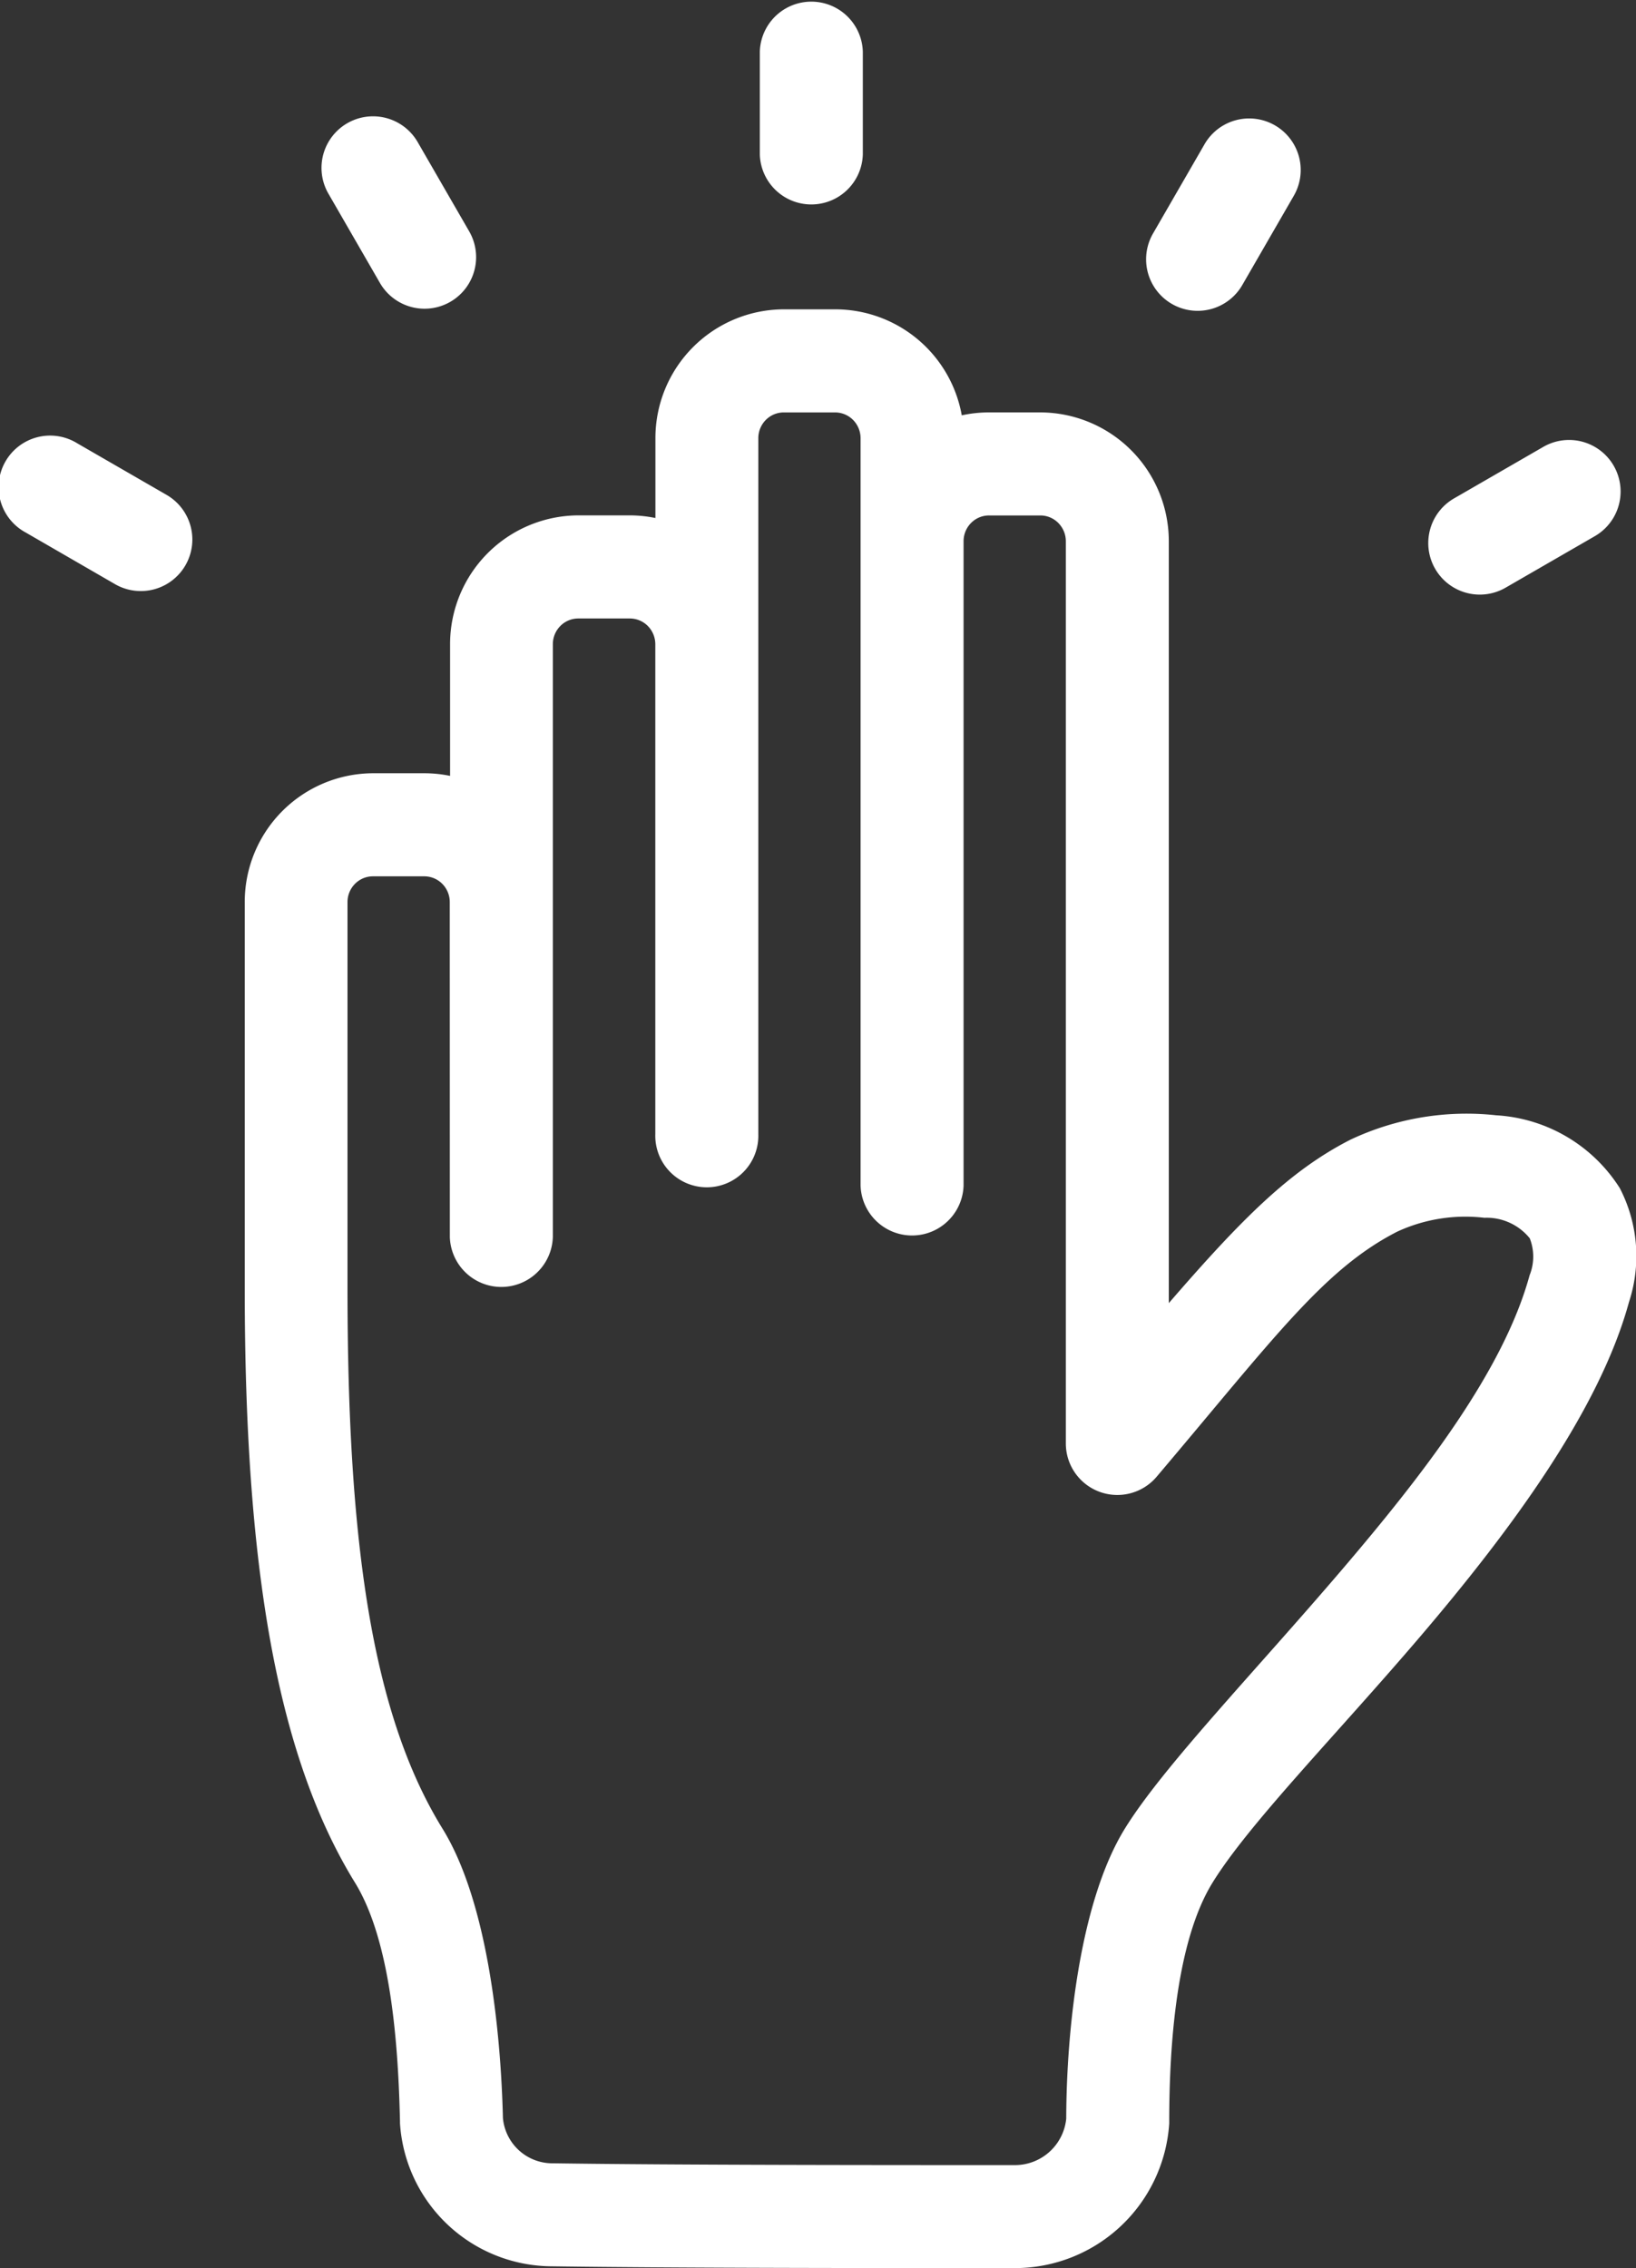
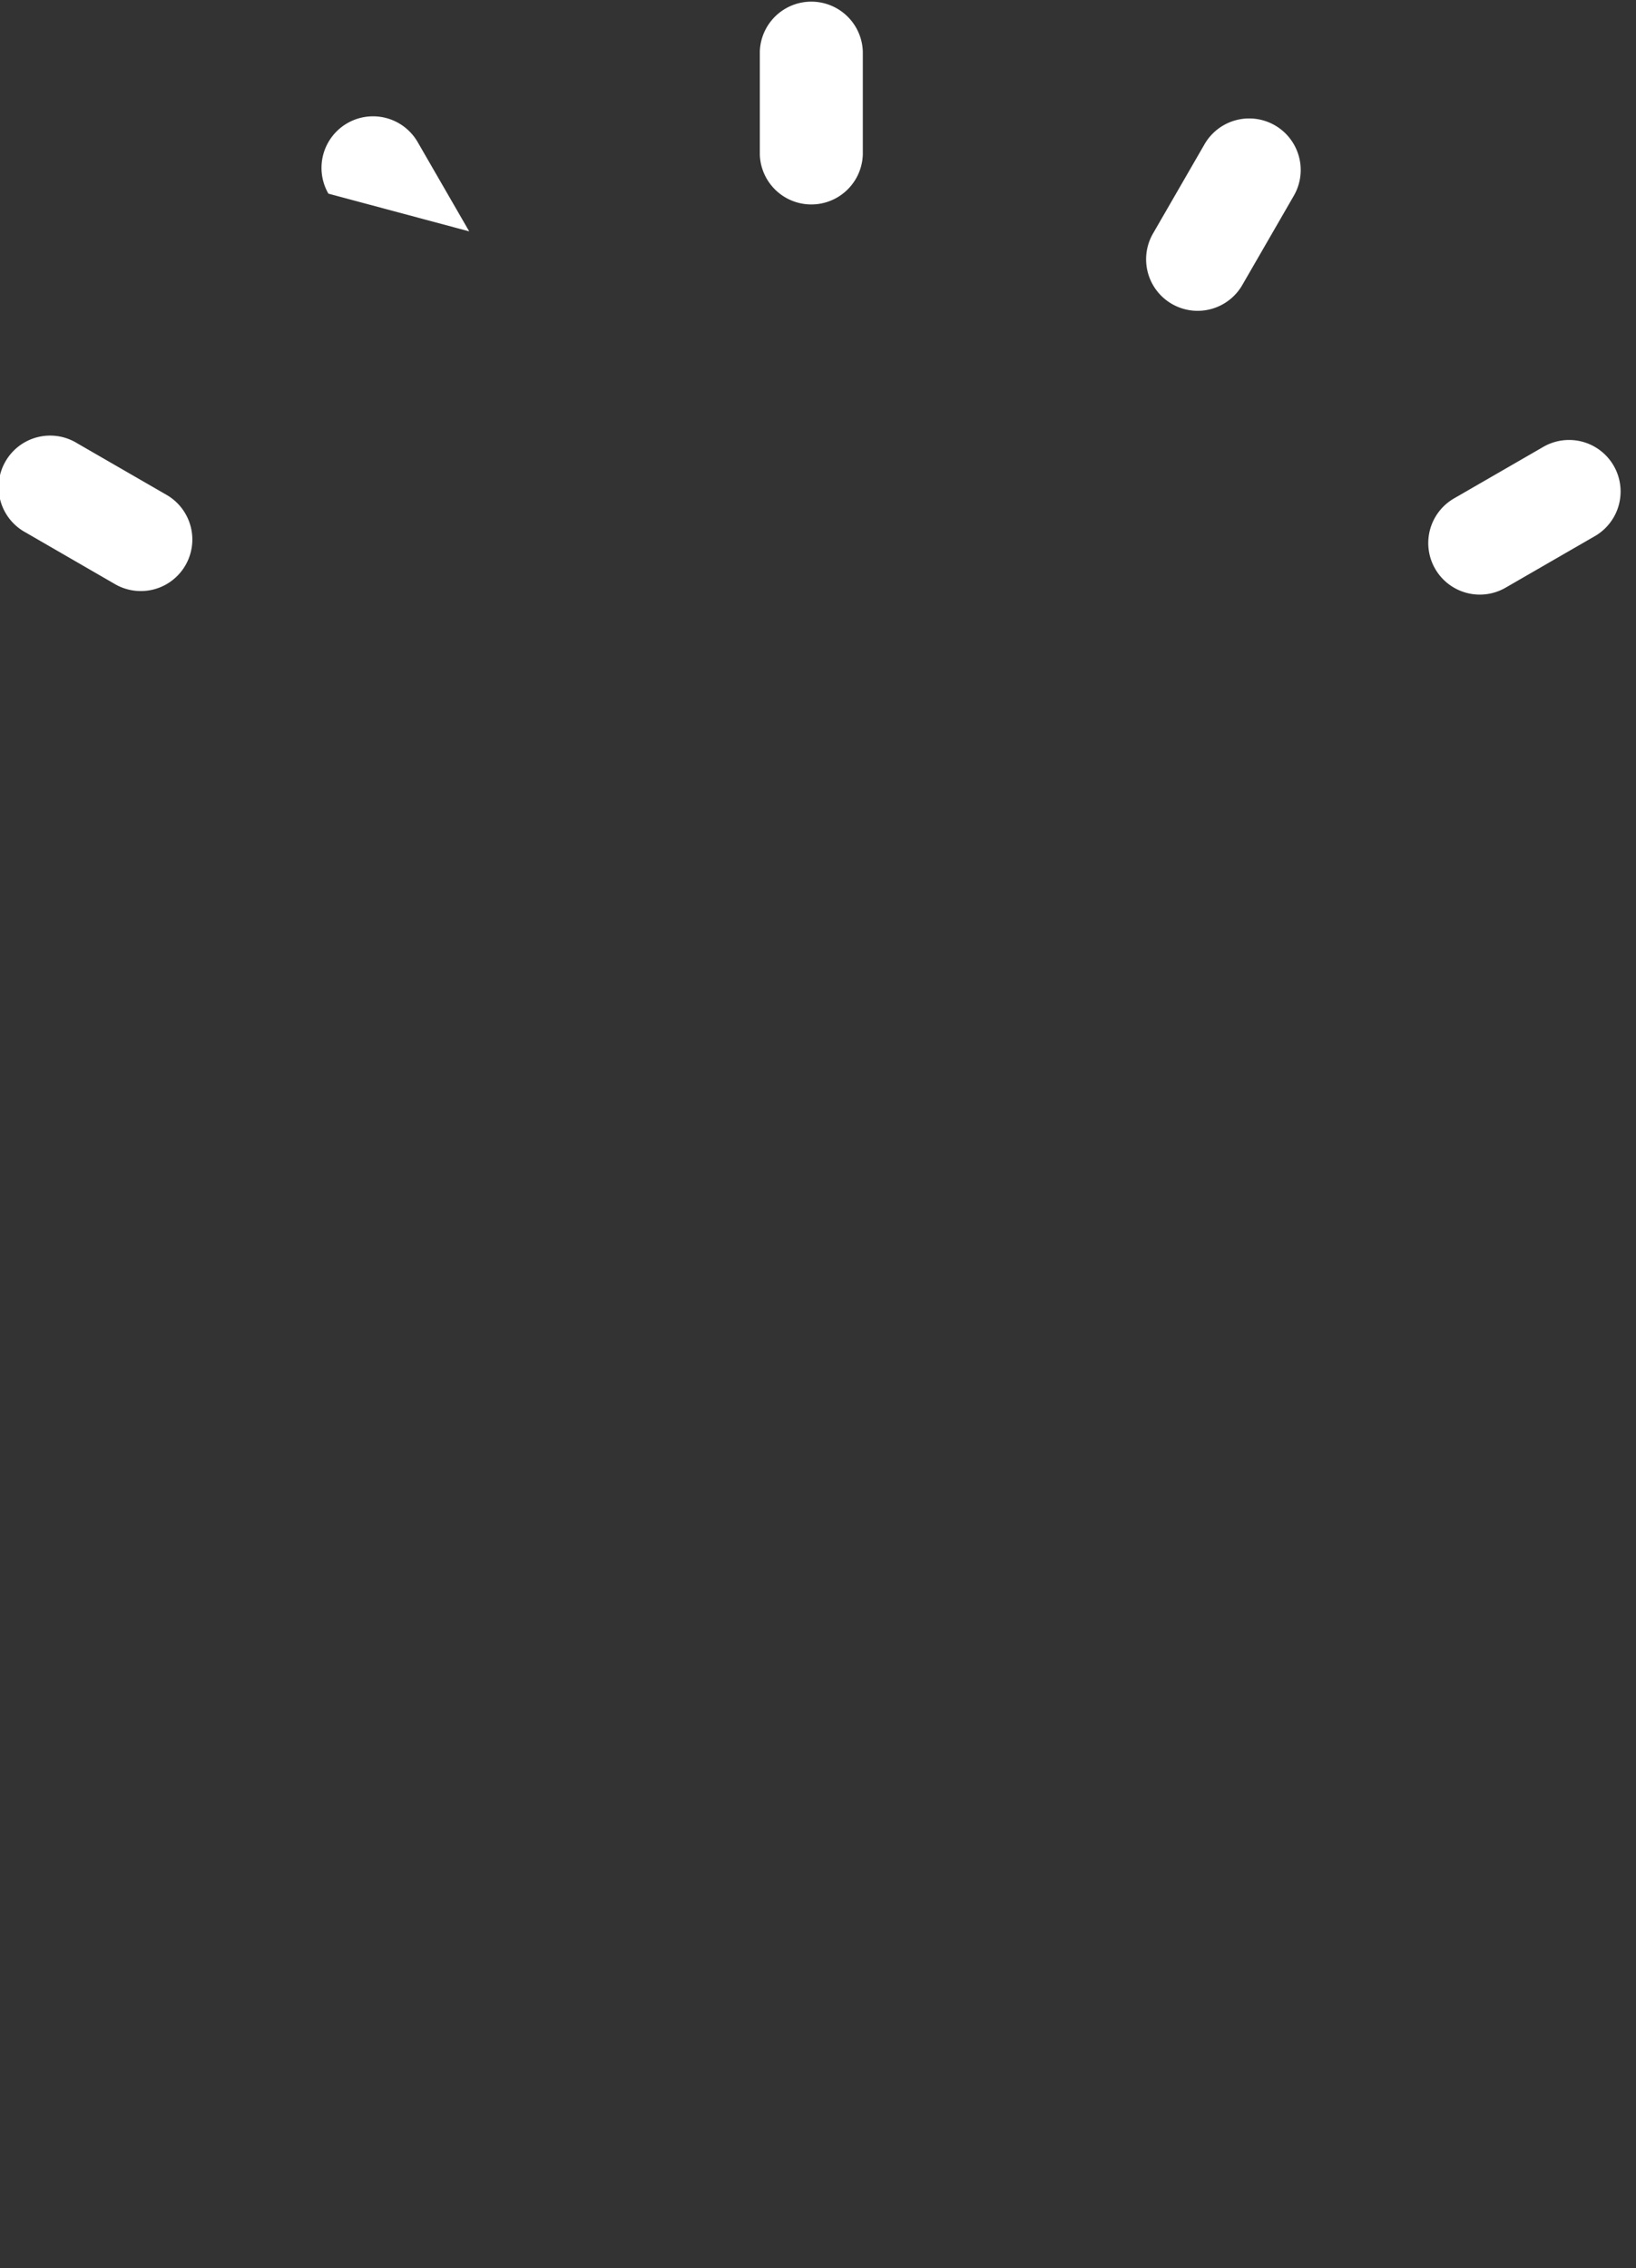
<svg xmlns="http://www.w3.org/2000/svg" width="61.946" height="85.862" viewBox="0 0 61.946 85.862">
  <rect x="0" y="0" width="61.946" height="85.862" fill="#333333" stroke="none" />
  <g id="hand-up" transform="translate(-152.333 -434.217)">
    <g id="Group_20" data-name="Group 20" transform="translate(152.333 434.217)">
      <g id="COLOR-LINE">
        <g id="Group_18" data-name="Group 18" transform="translate(9.256 11.709)">
-           <path id="Path_69" data-name="Path 69" d="M184.227,444.236a4.88,4.88,0,0,1,1.042-.113h1.944A4.877,4.877,0,0,1,192.079,449v28.842c2.769-3.2,4.592-5.023,6.879-6.188a10.3,10.3,0,0,1,5.513-.923,5.947,5.947,0,0,1,4.685,2.759,5.587,5.587,0,0,1,.345,4.32c-1.116,4.078-4.438,8.592-7.905,12.657-3.194,3.741-6.49,7.088-7.864,9.318s-1.633,6.172-1.637,8.986c0,.041,0,.082,0,.123a5.857,5.857,0,0,1-5.841,5.478c-4.759,0-12.776,0-17.535-.068a5.787,5.787,0,0,1-5.751-5.415c0-.025,0-.053,0-.08-.064-2.822-.33-6.793-1.7-9.023-2.954-4.791-4.178-11.939-4.178-22.49V462.661a4.874,4.874,0,0,1,4.867-4.878h1.944a4.821,4.821,0,0,1,.964.1V452.9a4.874,4.874,0,0,1,4.867-4.879h1.944a4.827,4.827,0,0,1,.964.1V445.1a4.874,4.874,0,0,1,4.867-4.879h1.944a4.869,4.869,0,0,1,4.789,4.016Zm-19.374,18.425a.98.98,0,0,0-.285-.693.961.961,0,0,0-.679-.283h-1.944a.954.954,0,0,0-.679.283.979.979,0,0,0-.285.693V477.3c0,9.574.917,16.1,3.6,20.441,1.676,2.718,2.2,7.513,2.285,10.951a1.882,1.882,0,0,0,1.875,1.713h.027c4.746.068,12.739.068,17.483.068a1.951,1.951,0,0,0,1.944-1.758c.01-3.462.541-8.255,2.217-10.975,1.442-2.338,4.867-5.878,8.217-9.8,3.075-3.6,6.122-7.536,7.111-11.152a1.889,1.889,0,0,0,.006-1.4,2.1,2.1,0,0,0-1.719-.777,6.148,6.148,0,0,0-3.294.523c-2.789,1.421-4.683,4.051-9.115,9.281a1.95,1.95,0,0,1-3.438-1.263V449a.981.981,0,0,0-.287-.693.953.953,0,0,0-.677-.283h-1.944a.954.954,0,0,0-.679.283.979.979,0,0,0-.285.693v24.393a1.951,1.951,0,0,1-3.9,0V445.1a.987.987,0,0,0-.285-.693.96.96,0,0,0-.679-.283h-1.944a.954.954,0,0,0-.679.283.979.979,0,0,0-.285.693v26.344a1.951,1.951,0,1,1-3.9,0V452.9a.987.987,0,0,0-.285-.693.96.96,0,0,0-.679-.283H169.72a.953.953,0,0,0-.679.283.979.979,0,0,0-.285.693v22.441a1.951,1.951,0,0,1-3.9,0Z" transform="translate(-157.079 -440.22)" fill="#fff" fill-rule="evenodd" />
-         </g>
+           </g>
        <g id="Group_19" data-name="Group 19">
-           <path id="Path_70" data-name="Path 70" d="M153.309,454.377A1.951,1.951,0,1,1,155.26,451l3.38,1.951a1.951,1.951,0,1,1-1.951,3.38Zm11.459-12.829a1.951,1.951,0,0,1,3.38-1.952l1.951,3.38a1.951,1.951,0,0,1-3.38,1.952Zm16.335-5.38a1.951,1.951,0,0,1,3.9,0v3.9a1.951,1.951,0,0,1-3.9,0Zm16.839,3.509a1.951,1.951,0,1,1,3.38,1.951l-1.951,3.38a1.951,1.951,0,0,1-3.38-1.951Zm12.827,11.457a1.951,1.951,0,0,1,1.951,3.38l-3.38,1.951a1.951,1.951,0,1,1-1.951-3.38Z" transform="translate(-152.333 -434.217)" fill="#fff" fill-rule="evenodd" />
+           <path id="Path_70" data-name="Path 70" d="M153.309,454.377A1.951,1.951,0,1,1,155.26,451l3.38,1.951a1.951,1.951,0,1,1-1.951,3.38Zm11.459-12.829a1.951,1.951,0,0,1,3.38-1.952l1.951,3.38Zm16.335-5.38a1.951,1.951,0,0,1,3.9,0v3.9a1.951,1.951,0,0,1-3.9,0Zm16.839,3.509a1.951,1.951,0,1,1,3.38,1.951l-1.951,3.38a1.951,1.951,0,0,1-3.38-1.951Zm12.827,11.457a1.951,1.951,0,0,1,1.951,3.38l-3.38,1.951a1.951,1.951,0,1,1-1.951-3.38Z" transform="translate(-152.333 -434.217)" fill="#fff" fill-rule="evenodd" />
        </g>
      </g>
    </g>
  </g>
</svg>